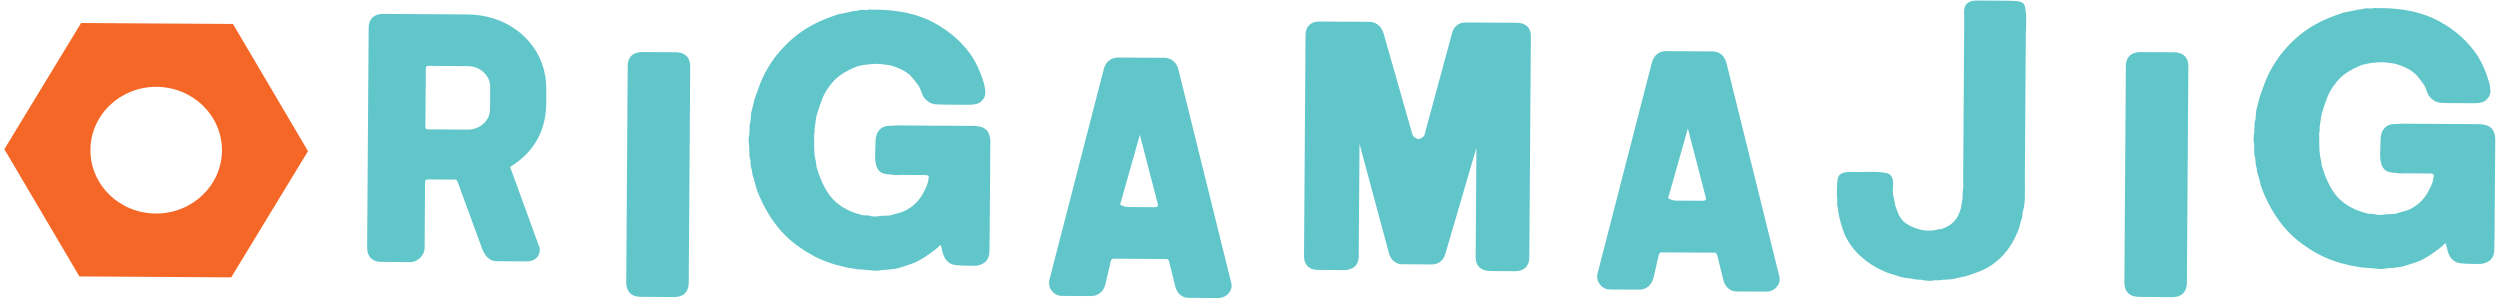
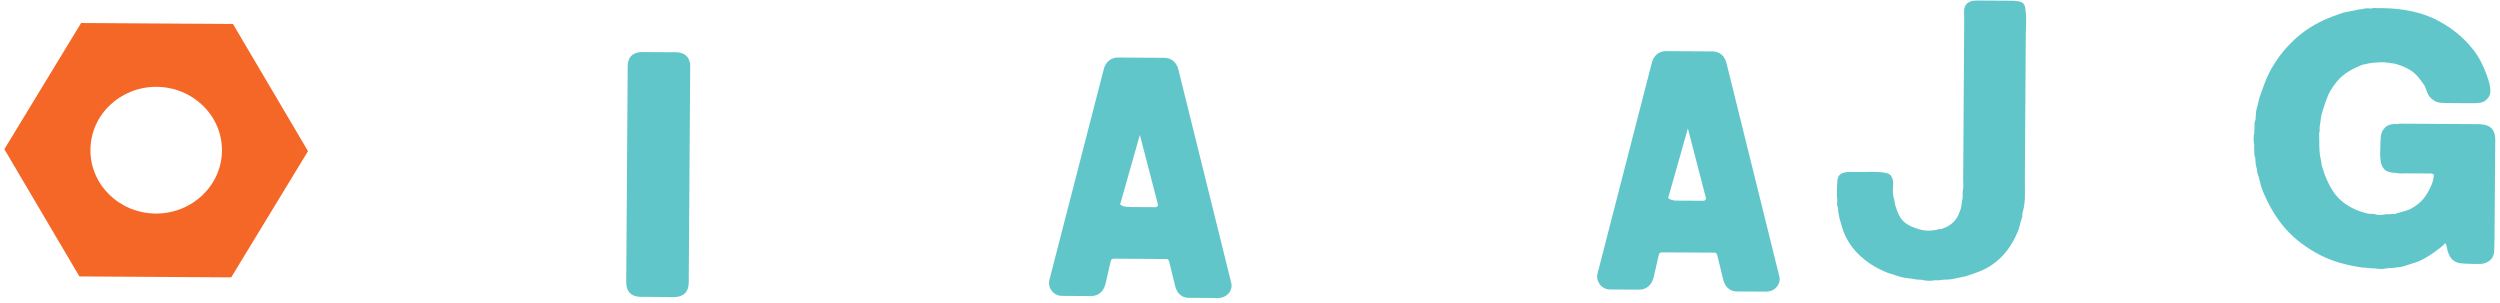
<svg xmlns="http://www.w3.org/2000/svg" version="1.1" id="Layer_1" x="0px" y="0px" viewBox="0 0 528 64" style="enable-background:new 0 0 528 64;" xml:space="preserve">
  <style type="text/css">
	.st0{fill:#D0B145;}
	.st1{fill:#F56727;}
	.st2{fill:#FFFFFF;}
	.st3{fill:#60C6CA;}
</style>
-   <path class="st3" d="M208.55,27.68c-0.58-0.72-1.55-1.08-3-1.09l-16.34-0.1c-0.26,0-0.5,0.02-0.71,0.08l-0.66-0.01  c-0.31-0.01-0.68,0.05-1.18,0.22c-0.63,0.25-1.1,0.72-1.45,1.46c-0.14,0.33-0.23,0.72-0.27,1.17c-0.02,0.36-0.05,0.74-0.05,1.15  c-0.01,0.41-0.02,0.85-0.05,1.32c-0.02,0.53-0.04,1.06-0.01,1.54c0.02,0.52,0.09,1.01,0.21,1.45c0.14,0.63,0.46,1.11,0.97,1.51  c0.3,0.19,0.64,0.31,1.02,0.35c0.15,0.03,0.31,0.06,0.46,0.09l0.76,0.04c0.29,0.08,0.6,0.12,0.92,0.12l0.3-0.01  c0.31-0.02,0.6-0.03,0.86-0.03l5.12,0.04c0.23,0,0.4,0.03,0.59,0.14c0.05,0.03,0.14,0.08,0.1,0.41c-0.06,0.61-0.19,1.14-0.35,1.56  c-0.5,1.26-1.1,2.31-1.78,3.15c-0.64,0.79-1.52,1.52-2.59,2.13c-0.48,0.24-0.97,0.43-1.47,0.58l-1.63,0.44l-0.35,0.14l-0.34-0.02  c-0.2,0-0.42,0.01-0.67,0.06h-0.57c-0.2,0-0.43,0.02-0.79,0.08c-0.49,0.14-1.41,0.06-1.52,0.03c-0.34-0.13-0.68-0.2-1.04-0.2  l-0.44,0.02c-0.12,0-0.26-0.02-0.26-0.01c-0.54-0.14-1.02-0.28-1.47-0.42c-0.43-0.13-0.84-0.29-1.25-0.46  c-1.98-0.88-3.52-2.08-4.56-3.58c-1.09-1.57-1.97-3.53-2.6-5.79c-0.04-0.16-0.04-0.24-0.04-0.24c0-0.24-0.03-0.49-0.1-0.78  c-0.17-0.64-0.28-1.34-0.32-2.05c-0.05-0.78-0.06-1.57-0.05-2.35c0.01-0.35-0.01-0.71-0.03-1.08c-0.01-0.17,0.01-0.34,0.05-0.47  l0.07-0.17l-0.01-0.92c0.1-0.54,0.19-1.1,0.24-1.66c0.05-0.45,0.13-0.9,0.27-1.36c0.34-1.15,0.71-2.23,1.1-3.25  c0.36-0.93,0.86-1.82,1.52-2.68c0.67-0.97,1.47-1.76,2.35-2.38c0.93-0.66,2.02-1.22,3.26-1.73c0.2-0.09,0.38-0.16,0.57-0.18  c0.33-0.05,0.7-0.13,0.99-0.21c0.46-0.09,1.11-0.15,1.93-0.21c0.77-0.06,1.26-0.06,2.1,0.05c0.25,0,0.32,0.02,0.45,0.05  c0.28,0.06,0.6,0.09,0.93,0.12c0.19,0.02,0.35,0.06,0.58,0.14c1.21,0.35,2.23,0.81,3.04,1.35c0.59,0.41,1.1,0.88,1.52,1.4  c0.46,0.56,0.9,1.16,1.26,1.69c0.21,0.42,0.39,0.88,0.55,1.33c0.24,0.77,0.7,1.37,1.26,1.73c0.49,0.4,1.1,0.62,1.82,0.66  c0.49,0.02,1.01,0.05,1.57,0.05l4.79,0.04c0.59,0,1.12-0.02,1.6-0.08c0.77-0.08,1.4-0.42,1.73-0.87c0.34-0.33,0.72-0.94,0.63-1.98  c-0.05-0.58-0.14-1.06-0.24-1.44c-0.6-2.08-1.4-3.94-2.38-5.56c-1.94-3-4.68-5.48-8.16-7.38c-3.33-1.81-7.44-2.75-12.25-2.78  l-0.99,0.01c-0.13-0.03-0.26-0.04-0.38-0.05l-0.49,0.08c-0.13,0.04-0.23,0.05-0.51,0.04c-0.46-0.07-0.92-0.06-1.59,0.13  c-0.12,0.04-0.23,0.06-0.35,0.06c-0.41,0-0.82,0.06-1.03,0.17c-0.62,0.13-1.25,0.25-1.88,0.37c-0.74,0.13-1.41,0.34-1.95,0.57  c-2.75,0.95-5.14,2.17-7.1,3.62c-1.96,1.44-3.73,3.22-5.3,5.3c-0.41,0.57-0.82,1.19-1.22,1.84c-0.43,0.7-0.81,1.4-1.1,2.05  c-0.32,0.65-0.59,1.32-0.83,1.99c-0.22,0.63-0.46,1.29-0.7,1.93c-0.23,0.58-0.39,1.14-0.5,1.69c-0.09,0.46-0.21,0.95-0.37,1.47  c-0.13,0.47-0.19,0.97-0.19,1.47c-0.01,0.35-0.04,0.71-0.06,0.85c-0.18,0.4-0.24,0.85-0.2,1.3c0.01,0.23,0,0.45-0.05,0.82v0.61  c-0.1,0.34-0.15,0.75-0.16,1.28c0,0.52,0.05,0.94,0.14,1.28l-0.01,1.1l0.03,0.21c0.02,0.15,0.02,0.23,0.02,0.23  c-0.06,0.37,0,0.77,0.13,1.04c0.08,0.28,0.11,0.54,0.1,0.82c0,0.45,0.06,0.89,0.19,1.33l0.1,0.31c0,0.22,0.03,0.49,0.14,0.97  c0.21,0.62,0.39,1.23,0.53,1.85c0.16,0.74,0.4,1.48,0.71,2.19c1.3,3.08,2.91,5.72,4.78,7.82c1.89,2.12,4.37,3.97,7.36,5.51  c1.19,0.6,2.57,1.14,4.12,1.59c0.37,0.11,0.74,0.2,1.1,0.28c0.31,0.06,0.63,0.15,1,0.25c0.43,0.11,0.86,0.18,1.29,0.24  c0.35,0.04,0.7,0.11,1.04,0.2l0.77,0.04c0.45,0.07,0.83,0.03,1.28,0.13l0.81,0.02c0.23,0.05,0.49,0.09,0.84,0.11  c0.14,0.02,0.29,0.02,0.42,0.02c0.3,0.01,0.56-0.02,0.76-0.06c0.86-0.19,1.84-0.1,2.54-0.27c0.21-0.03,0.43-0.06,0.66-0.08  c0.38-0.03,0.74-0.12,1.15-0.26l2.08-0.67c0.79-0.26,1.55-0.6,2.27-1.03c0.57-0.34,1.08-0.66,1.54-0.99  c0.46-0.32,0.95-0.67,1.47-1.07c0.34-0.26,0.65-0.56,0.97-0.87c0.07-0.07,0.14-0.13,0.2-0.16c0.12,0.23,0.21,0.5,0.27,0.81  c0.1,0.63,0.27,1.18,0.5,1.67c0.46,1.03,1.32,1.67,2.45,1.79c0.74,0.08,1.62,0.12,2.65,0.12l1.21,0.01c0.6,0.01,1.13-0.11,1.48-0.28  c0.64-0.23,1.7-0.87,1.76-2.59c0.03-0.84,0.05-1.72,0.05-2.61l0.15-20.8C209.16,29.03,208.97,28.32,208.55,27.68" />
  <path class="st3" d="M526.4,27.31c-0.57-0.72-1.55-1.08-3-1.09l-16.34-0.1c-0.26,0-0.49,0.02-0.71,0.08l-0.65-0.01  c-0.32-0.01-0.68,0.05-1.19,0.22c-0.61,0.25-1.1,0.73-1.44,1.46c-0.14,0.34-0.23,0.73-0.27,1.18c-0.03,0.35-0.05,0.73-0.05,1.15  c-0.01,0.4-0.02,0.85-0.03,1.32c-0.04,0.54-0.05,1.07-0.02,1.54c0.02,0.54,0.1,1.01,0.2,1.46c0.17,0.63,0.46,1.12,0.99,1.51  c0.29,0.19,0.63,0.31,1,0.36c0.16,0.02,0.32,0.06,0.47,0.09l0.76,0.04c0.3,0.08,0.6,0.12,0.92,0.12l0.3-0.02  c0.31-0.01,0.6-0.01,0.87-0.01l5.11,0.03c0.23,0,0.41,0.03,0.59,0.15c0.06,0.02,0.14,0.07,0.1,0.4c-0.06,0.6-0.19,1.14-0.35,1.56  c-0.5,1.26-1.11,2.31-1.77,3.15c-0.64,0.8-1.52,1.52-2.6,2.13c-0.48,0.25-0.96,0.44-1.47,0.57l-1.64,0.45l-0.35,0.16l-0.34-0.03  c-0.19-0.01-0.42,0.02-0.67,0.06h-0.56c-0.22,0-0.45,0.02-0.79,0.08c-0.49,0.14-1.41,0.06-1.52,0.02c-0.32-0.12-0.68-0.19-1.04-0.19  l-0.43,0.01c-0.13,0-0.26-0.01-0.26-0.01c-0.54-0.14-1.03-0.27-1.47-0.42c-0.43-0.13-0.83-0.28-1.24-0.46  c-1.99-0.88-3.52-2.08-4.57-3.58c-1.08-1.57-1.97-3.53-2.6-5.79c-0.03-0.17-0.03-0.24-0.03-0.24c0-0.24-0.04-0.49-0.12-0.78  c-0.17-0.64-0.27-1.34-0.31-2.06c-0.05-0.78-0.06-1.55-0.05-2.34c0-0.35-0.01-0.72-0.03-1.09c-0.02-0.17,0.01-0.34,0.06-0.46  l0.05-0.18l-0.01-0.9c0.1-0.55,0.19-1.11,0.24-1.67c0.05-0.45,0.14-0.9,0.27-1.36c0.34-1.14,0.71-2.23,1.1-3.24  c0.36-0.94,0.86-1.81,1.52-2.67c0.67-0.97,1.46-1.77,2.34-2.39c0.94-0.65,2.02-1.22,3.26-1.72c0.2-0.09,0.39-0.16,0.57-0.19  c0.33-0.04,0.7-0.12,0.99-0.21c0.46-0.09,1.11-0.16,1.94-0.22c0.77-0.06,1.26-0.06,2.11,0.06c0.24,0,0.32,0.02,0.44,0.05  c0.29,0.06,0.6,0.1,0.93,0.13c0.19,0.02,0.35,0.06,0.57,0.14c1.21,0.36,2.24,0.82,3.05,1.36c0.59,0.4,1.1,0.88,1.52,1.39  c0.46,0.57,0.9,1.17,1.26,1.69c0.21,0.43,0.39,0.87,0.54,1.33c0.25,0.76,0.71,1.37,1.27,1.73c0.48,0.4,1.08,0.62,1.82,0.66  c0.48,0.02,1,0.05,1.57,0.05l4.78,0.03c0.59,0.01,1.12-0.02,1.61-0.07c0.77-0.08,1.4-0.43,1.72-0.88c0.34-0.34,0.74-0.94,0.63-1.99  c-0.06-0.58-0.13-1.06-0.24-1.44c-0.61-2.08-1.4-3.94-2.39-5.55c-1.94-3-4.68-5.48-8.16-7.38c-3.32-1.82-7.45-2.75-12.26-2.78h-0.98  c-0.14-0.02-0.26-0.03-0.39-0.04l-0.49,0.08c-0.12,0.03-0.23,0.06-0.5,0.04c-0.48-0.07-0.92-0.06-1.6,0.12  c-0.11,0.04-0.23,0.06-0.34,0.06c-0.42,0-0.81,0.07-1.03,0.17c-0.63,0.14-1.25,0.26-1.88,0.37c-0.74,0.13-1.42,0.34-1.95,0.57  C491,4,488.61,5.23,486.64,6.67c-1.95,1.44-3.73,3.22-5.29,5.3c-0.41,0.58-0.82,1.2-1.23,1.86c-0.43,0.69-0.81,1.39-1.1,2.04  c-0.31,0.65-0.59,1.32-0.83,1.99c-0.22,0.64-0.45,1.28-0.7,1.92c-0.23,0.59-0.39,1.15-0.5,1.69c-0.1,0.47-0.22,0.96-0.38,1.48  c-0.12,0.47-0.19,0.97-0.19,1.47c0,0.36-0.04,0.71-0.06,0.85c-0.18,0.4-0.24,0.85-0.2,1.3c0.02,0.23,0,0.44-0.05,0.82v0.61  c-0.1,0.34-0.15,0.75-0.15,1.27c-0.01,0.53,0.03,0.94,0.13,1.28l-0.01,1.1l0.02,0.21c0.03,0.14,0.02,0.23,0.02,0.23  c-0.05,0.37,0.01,0.78,0.13,1.04c0.08,0.28,0.11,0.55,0.1,0.83c0,0.44,0.07,0.89,0.19,1.33l0.1,0.31c0,0.22,0.03,0.49,0.13,0.97  c0.22,0.63,0.41,1.24,0.54,1.85c0.15,0.74,0.4,1.48,0.7,2.19c1.31,3.09,2.91,5.72,4.79,7.81c1.89,2.12,4.37,3.99,7.36,5.52  c1.19,0.6,2.56,1.14,4.12,1.6c0.36,0.1,0.73,0.19,1.1,0.27c0.32,0.08,0.64,0.14,1,0.25c0.43,0.1,0.86,0.18,1.3,0.24  c0.34,0.04,0.69,0.1,1.04,0.19l0.77,0.04c0.44,0.08,0.82,0.04,1.28,0.13l0.81,0.03c0.22,0.04,0.5,0.08,0.85,0.1  c0.14,0.01,0.29,0.02,0.41,0.02c0.31,0,0.57-0.02,0.77-0.06c0.87-0.19,1.84-0.09,2.54-0.27c0.22-0.03,0.44-0.05,0.66-0.08  c0.37-0.03,0.74-0.12,1.14-0.26l2.08-0.67c0.79-0.25,1.55-0.6,2.27-1.03c0.57-0.34,1.08-0.66,1.54-0.98  c0.46-0.32,0.94-0.67,1.47-1.07c0.33-0.27,0.66-0.56,0.96-0.88c0.07-0.07,0.14-0.12,0.2-0.17c0.13,0.23,0.21,0.5,0.28,0.82  c0.11,0.63,0.27,1.18,0.5,1.66c0.45,1.03,1.32,1.66,2.43,1.79c0.75,0.08,1.63,0.12,2.67,0.13l1.21,0.01c0.6,0,1.14-0.1,1.49-0.28  c0.62-0.23,1.69-0.86,1.74-2.58c0.03-0.84,0.05-1.72,0.05-2.63L527,29.48C527.01,28.65,526.83,27.95,526.4,27.31" />
  <path class="st3" d="M142.72,11.03l-7.07-0.04c-1.94-0.02-3.08,1.06-3.08,2.94l-0.31,45.71c-0.02,1.94,1.09,3.05,3.05,3.05  l7.07,0.05c1.94,0.01,3.07-1.09,3.08-3.02l0.31-45.71C145.78,12.14,144.67,11.04,142.72,11.03" />
  <path class="st3" d="M427.34,0.74c-0.28-0.27-0.7-0.45-1.26-0.49c-0.56-0.06-1.15-0.09-1.77-0.1l-7.16-0.04  c-0.12,0.06-0.34,0.08-0.68,0.08c-0.61,0.21-1.04,0.48-1.27,0.81c-0.28,0.43-0.41,0.98-0.39,1.62c0.02,0.66,0.03,1.27,0.03,1.87  l-0.05,7.79l-0.14,21.77l-0.03,3.9c-0.01,0.32,0.01,0.66,0.03,1.02c0.03,0.35,0.02,0.66-0.05,0.93c-0.05,0.32-0.09,0.63-0.09,0.93  v0.94c-0.12,0.6-0.2,1.15-0.27,1.66c-0.06,0.51-0.21,1.01-0.43,1.5c-0.57,1.57-1.7,2.67-3.4,3.3c-0.22,0.11-0.45,0.16-0.67,0.16  c-0.22-0.01-0.48,0.05-0.76,0.15c-1.23,0.27-2.45,0.24-3.62-0.1c-1.18-0.34-2.11-0.75-2.78-1.23c-0.61-0.43-1.09-0.97-1.42-1.59  c-0.33-0.64-0.6-1.33-0.83-2.09c-0.1-0.32-0.17-0.63-0.2-0.93c-0.03-0.3-0.09-0.61-0.21-0.94c-0.16-0.76-0.19-1.57-0.1-2.45  c0.09-0.85-0.06-1.57-0.45-2.1c-0.17-0.28-0.52-0.47-1.06-0.58c-0.53-0.11-1.12-0.19-1.76-0.21c-0.64-0.02-1.31-0.04-1.98-0.02  c-0.67,0.03-1.26,0.04-1.77,0.03c-0.68-0.01-1.4-0.01-2.15-0.01c-0.77-0.01-1.37,0.13-1.82,0.38c-0.45,0.27-0.71,0.74-0.77,1.42  c-0.06,0.68-0.09,1.4-0.1,2.16c0,0.27-0.01,0.55-0.01,0.85c0,0.3,0.03,0.59,0.08,0.86l-0.02,0.81v0.45c0,0.19,0.03,0.33,0.1,0.45  c0.1,0.27,0.13,0.51,0.1,0.73c-0.02,0.21,0.02,0.46,0.13,0.72c0,0.21,0.05,0.54,0.17,0.98c0.16,0.6,0.32,1.17,0.49,1.71  c0.16,0.54,0.35,1.08,0.57,1.62c0.78,1.74,1.88,3.28,3.34,4.61c1.45,1.34,3.06,2.39,4.86,3.16c0.56,0.28,1.15,0.5,1.77,0.66  c0.61,0.18,1.23,0.37,1.84,0.59c0.45,0.12,0.94,0.2,1.47,0.26c0.53,0.06,1.08,0.14,1.64,0.25c0.28,0.06,0.73,0.09,1.34,0.1  c0.34,0.1,0.8,0.18,1.39,0.21c0.59,0.03,1.06-0.01,1.39-0.11l0.92,0.01c0.52-0.1,1.03-0.16,1.57-0.15c0.53,0,1.03-0.05,1.48-0.16  c0.45-0.11,0.88-0.19,1.31-0.28c0.42-0.08,0.86-0.17,1.31-0.28c1.01-0.31,1.98-0.66,2.92-1.03c0.93-0.37,1.78-0.82,2.57-1.36  c2.31-1.57,4.1-3.83,5.36-6.8c0.23-0.48,0.39-0.97,0.51-1.49c0.12-0.52,0.26-1.03,0.43-1.5c0.11-0.27,0.17-0.53,0.13-0.77  c-0.03-0.25,0.02-0.5,0.13-0.78c0.3-1.08,0.43-2.28,0.41-3.61c-0.02-1.33-0.02-2.61-0.01-3.86l0.09-13.81l0.11-16.32  c0-0.48,0.02-1.02,0.05-1.62c0.03-0.59,0.03-1.19,0.01-1.77c-0.02-0.6-0.07-1.16-0.15-1.68C427.72,1.41,427.57,1.02,427.34,0.74" />
-   <path class="st3" d="M459.13,11.04L452.06,11c-1.95-0.01-3.07,1.05-3.08,2.93l-0.31,45.72c-0.01,1.94,1.1,3.04,3.05,3.05l7.05,0.05  c1.96,0.02,3.09-1.08,3.1-3.02l0.31-45.71C462.2,12.14,461.08,11.05,459.13,11.04" />
  <path class="st3" d="M244.43,43.59c-0.12,0.12-0.23,0.18-0.4,0.17l-5.76-0.04c-0.64,0-1.39-0.25-1.7-0.53l4.17-14.71l3.8,14.65  C244.58,43.4,244.52,43.49,244.43,43.59 M260.02,59.67l-11.08-44.72c-0.53-2.46-2.3-2.74-3.03-2.74l-9.8-0.06  c-0.73,0-2.5,0.26-3.05,2.68L221.6,59.24c-0.15,0.8,0.03,1.55,0.55,2.21c0.53,0.68,1.28,1.03,2.14,1.04l6.1,0.04  c0.93,0,2.6-0.35,3.14-2.78l0.99-4.34c0.11-0.67,0.36-0.78,0.86-0.78l10.97,0.08c0.21,0,0.49,0.01,0.66,0.87l1.11,4.51  c0.5,2.43,2.03,2.8,2.9,2.81l6.21,0.04c0.9,0,1.66-0.34,2.24-0.97C260.05,61.29,260.25,60.49,260.02,59.67" />
  <path class="st3" d="M360.18,42.22c-0.12,0.13-0.23,0.18-0.41,0.18l-5.76-0.03c-0.64,0-1.39-0.25-1.7-0.53l4.17-14.71l3.8,14.65  C360.33,42.03,360.27,42.14,360.18,42.22 M375.78,58.32l-11.08-44.72c-0.52-2.38-2.12-2.74-3.03-2.74l-9.81-0.06  c-0.74-0.01-2.5,0.26-3.05,2.68l-11.44,44.41c-0.16,0.79,0.03,1.55,0.55,2.21c0.53,0.68,1.26,1.03,2.13,1.04l6.1,0.03  c0.94,0.01,2.59-0.35,3.14-2.77l0.99-4.33c0.1-0.67,0.35-0.78,0.86-0.77l10.97,0.06c0.22,0.01,0.49,0.01,0.66,0.88l1.1,4.51  c0.51,2.42,2.04,2.79,2.9,2.81l6.22,0.03c0.89,0.01,1.67-0.32,2.23-0.98C375.81,59.93,376,59.13,375.78,58.32" />
-   <path class="st3" d="M320.37,4.81l-10.85-0.06c-0.72-0.01-2.45,0.23-2.92,2.53l-5.76,21.25c-0.09,0.37-0.85,0.76-1.24,0.88  c-0.42-0.12-1.19-0.53-1.29-0.97l-5.98-20.97c-0.6-2.48-2.24-2.86-3.17-2.86l-10.55-0.06c-1.76-0.02-2.87,1.07-2.88,2.81  l-0.32,46.73c-0.01,1.81,1.05,2.9,2.84,2.91l5.62,0.04c1.92,0.01,3.09-1.06,3.09-2.88l0.17-23.78l6.13,22.76  c0.53,2.4,2.2,2.67,2.89,2.67l6.24,0.04c0.88,0,2.43-0.33,2.97-2.58l6.46-22.06l-0.16,23.11c-0.02,1.81,1.12,2.9,3.04,2.92  l5.28,0.04c1.88,0.01,3.01-1.07,3.01-2.88l0.33-46.72C323.35,5.89,322.25,4.82,320.37,4.81" />
-   <path class="st3" d="M98.56,3.05l-17.7-0.11c-1.87-0.01-2.99,1.09-3,2.94l-0.32,46.4c-0.01,1.9,1.09,3.03,2.96,3.03l6.02,0.05  c0.86,0.01,1.63-0.32,2.24-0.93c0.59-0.6,0.92-1.32,0.92-2.06l0.09-13.66c0.01-0.81,0.24-0.81,0.68-0.81l5.88,0.03  c0,0,0.19,0.12,0.4,0.69l5.09,13.88c0.82,2.2,2.09,2.66,3.03,2.67l6.36,0.03c1.7,0.02,2.78-0.94,2.79-2.5  c0-0.33-0.09-0.67-0.23-0.88l-6.03-16.56c5.02-3.09,7.58-7.61,7.62-13.44l0.02-2.76c0.03-4.63-1.62-8.53-4.92-11.6  C107.24,4.57,103.24,3.08,98.56,3.05 M103.53,18.48l-0.03,4.52c-0.01,1.25-0.46,2.27-1.39,3.12c-0.94,0.86-2.06,1.26-3.43,1.25  l-8.16-0.05c-0.51,0-0.68-0.03-0.68-0.72l0.09-11.88c0.01-0.81,0.19-0.81,0.53-0.81l8.31,0.06c1.36,0.01,2.48,0.45,3.4,1.33  C103.1,16.18,103.54,17.23,103.53,18.48" />
  <path class="st1" d="M49.2,5.06l-32.07-0.2L0.92,31.51l15.85,26.87l32.06,0.2l16.22-26.66L49.2,5.06z M32.89,45.1  c-7.68-0.05-13.85-6.08-13.79-13.47c0.05-7.39,6.31-13.34,13.98-13.29c7.67,0.05,13.84,6.08,13.8,13.47  C46.82,39.2,40.55,45.15,32.89,45.1" />
</svg>